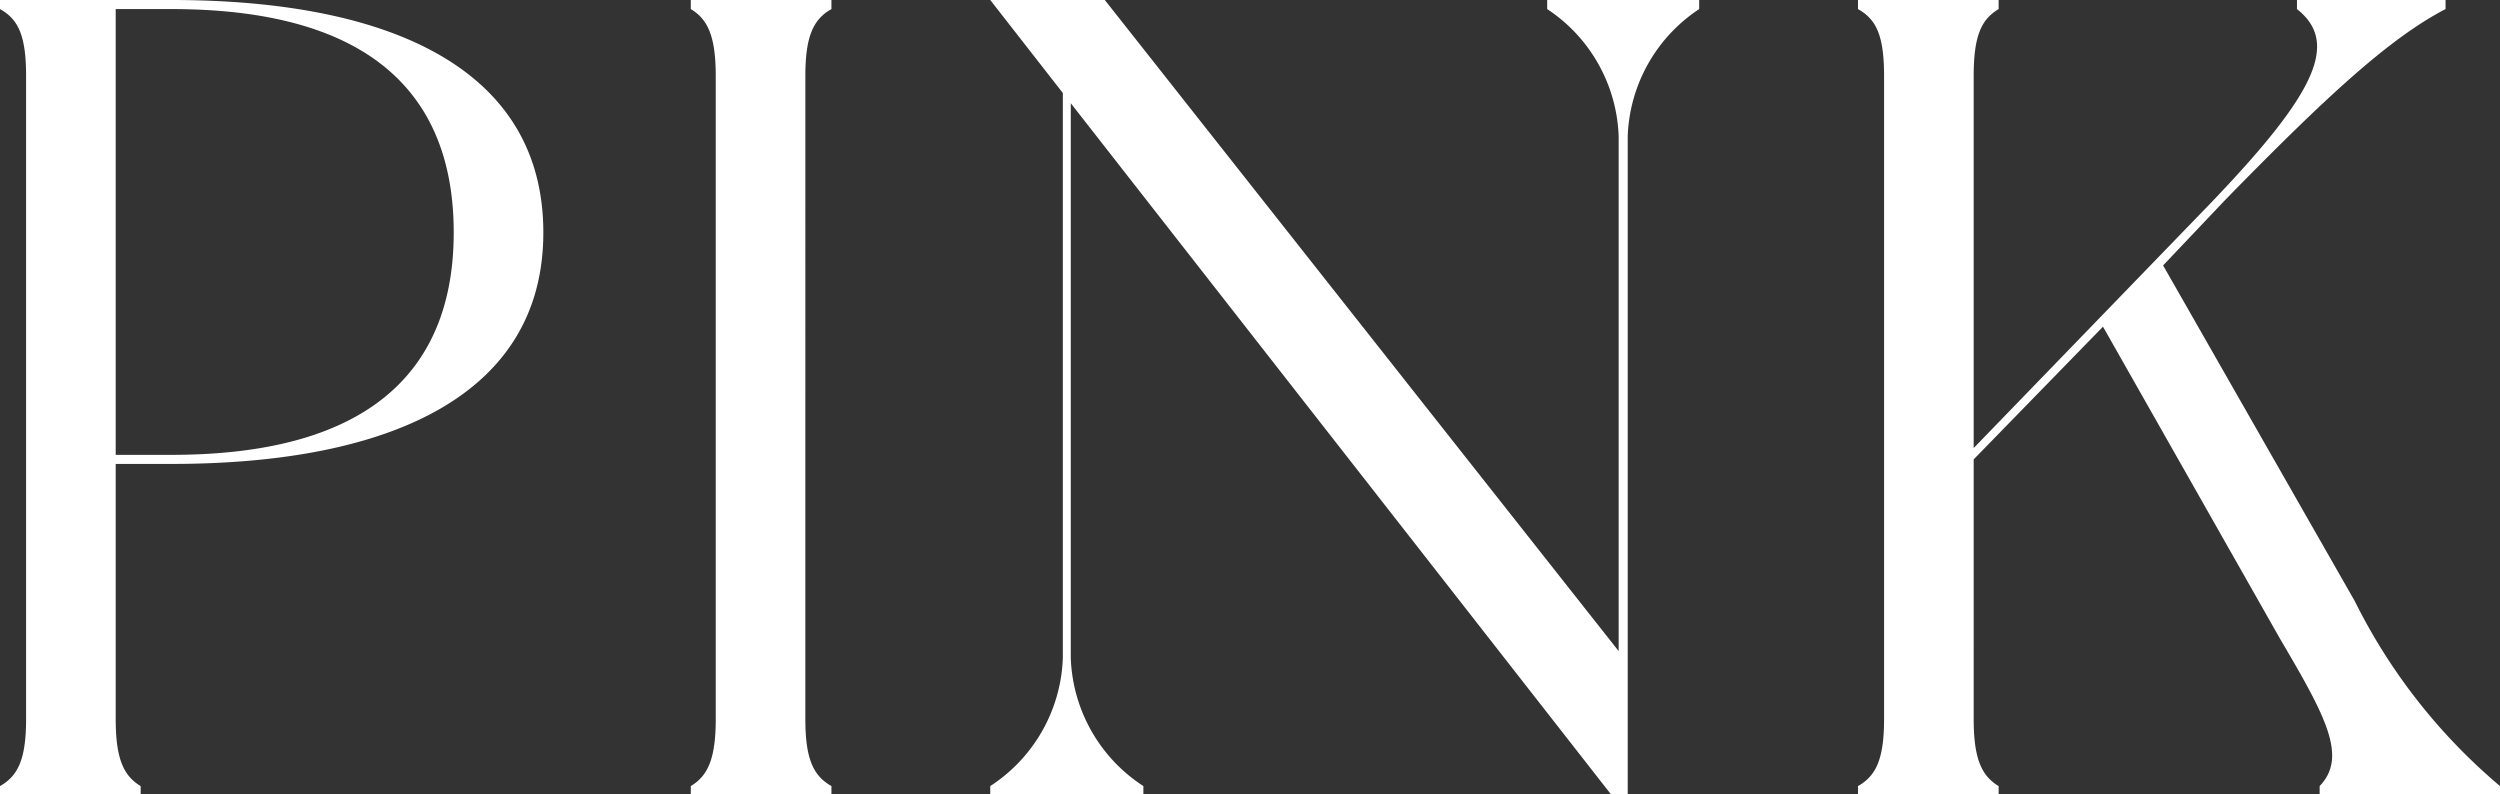
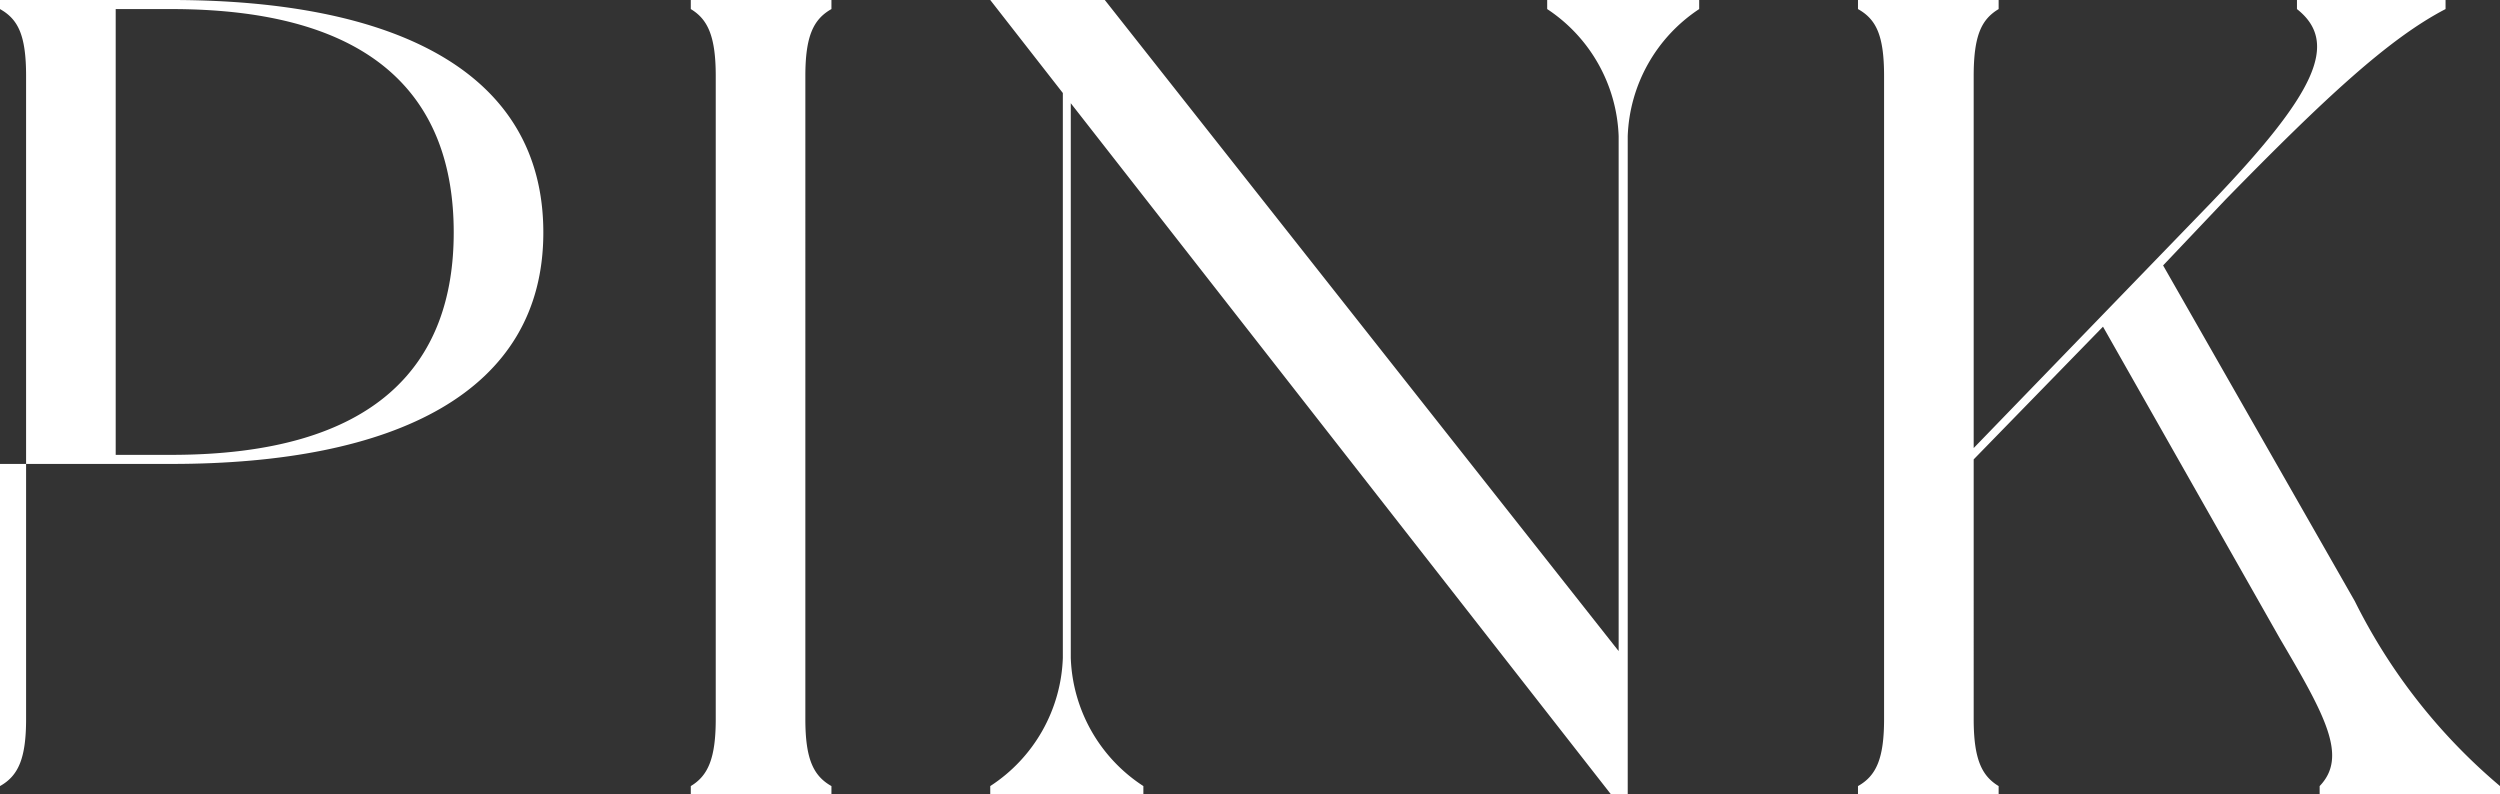
<svg xmlns="http://www.w3.org/2000/svg" width="55.1" height="17.5" viewBox="0 0 55.1 17.5">
  <rect x="0" y="0" width="55.1" height="17.5" fill="#333333" stroke="none" />
-   <path d="M4.775-17.5H1v.2c.4.225.575.575.575,1.475V-1.65C1.575-.775,1.4-.4,1-.175V0H4.1V-.175c-.375-.225-.55-.6-.55-1.475V-7.275H4.775c4.925,0,8.2-1.575,8.2-5.1C12.975-15.925,9.7-17.5,4.775-17.5Zm0,10.025H3.55V-17.3H4.775c4.5,0,6.225,1.975,6.225,4.925C11-9.45,9.275-7.475,4.775-7.475ZM19.325-17.3v-.2h-3.1v.2c.375.225.55.6.55,1.475V-1.65c0,.875-.175,1.25-.55,1.475V0h3.1V-.175c-.4-.225-.575-.6-.575-1.475V-15.825C18.75-16.7,18.925-17.075,19.325-17.3ZM35.1-17.5v.2a3.506,3.506,0,0,1,1.575,2.8V-3.15L25.35-17.5H22.825l1.6,2.05V-3a3.51,3.51,0,0,1-1.6,2.825V0H26.2V-.175A3.51,3.51,0,0,1,24.6-3V-15.225L36.5,0h.375V-14.5a3.506,3.506,0,0,1,1.575-2.8v-.2ZM56.1-.175A12.743,12.743,0,0,1,52.9-4.25l-4.225-7.4L50.05-13.1c2.2-2.25,3.6-3.55,4.85-4.2v-.2H51.625v.2c.95.75.4,1.875-1.9,4.275L44.5-7.625v-8.2c0-.9.175-1.25.55-1.475v-.2h-3.1v.2c.4.225.575.575.575,1.475V-1.65c0,.875-.175,1.25-.575,1.475V0h3.1V-.175c-.375-.225-.55-.6-.55-1.475V-7.375L47.35-10.3l3.9,6.875c1,1.7,1.5,2.6.875,3.25V0H56.1Z" transform="translate(-1 17.5)" fill="#fff" />
+   <path d="M4.775-17.5H1v.2c.4.225.575.575.575,1.475V-1.65C1.575-.775,1.4-.4,1-.175V0V-.175c-.375-.225-.55-.6-.55-1.475V-7.275H4.775c4.925,0,8.2-1.575,8.2-5.1C12.975-15.925,9.7-17.5,4.775-17.5Zm0,10.025H3.55V-17.3H4.775c4.5,0,6.225,1.975,6.225,4.925C11-9.45,9.275-7.475,4.775-7.475ZM19.325-17.3v-.2h-3.1v.2c.375.225.55.6.55,1.475V-1.65c0,.875-.175,1.25-.55,1.475V0h3.1V-.175c-.4-.225-.575-.6-.575-1.475V-15.825C18.75-16.7,18.925-17.075,19.325-17.3ZM35.1-17.5v.2a3.506,3.506,0,0,1,1.575,2.8V-3.15L25.35-17.5H22.825l1.6,2.05V-3a3.51,3.51,0,0,1-1.6,2.825V0H26.2V-.175A3.51,3.51,0,0,1,24.6-3V-15.225L36.5,0h.375V-14.5a3.506,3.506,0,0,1,1.575-2.8v-.2ZM56.1-.175A12.743,12.743,0,0,1,52.9-4.25l-4.225-7.4L50.05-13.1c2.2-2.25,3.6-3.55,4.85-4.2v-.2H51.625v.2c.95.75.4,1.875-1.9,4.275L44.5-7.625v-8.2c0-.9.175-1.25.55-1.475v-.2h-3.1v.2c.4.225.575.575.575,1.475V-1.65c0,.875-.175,1.25-.575,1.475V0h3.1V-.175c-.375-.225-.55-.6-.55-1.475V-7.375L47.35-10.3l3.9,6.875c1,1.7,1.5,2.6.875,3.25V0H56.1Z" transform="translate(-1 17.5)" fill="#fff" />
</svg>